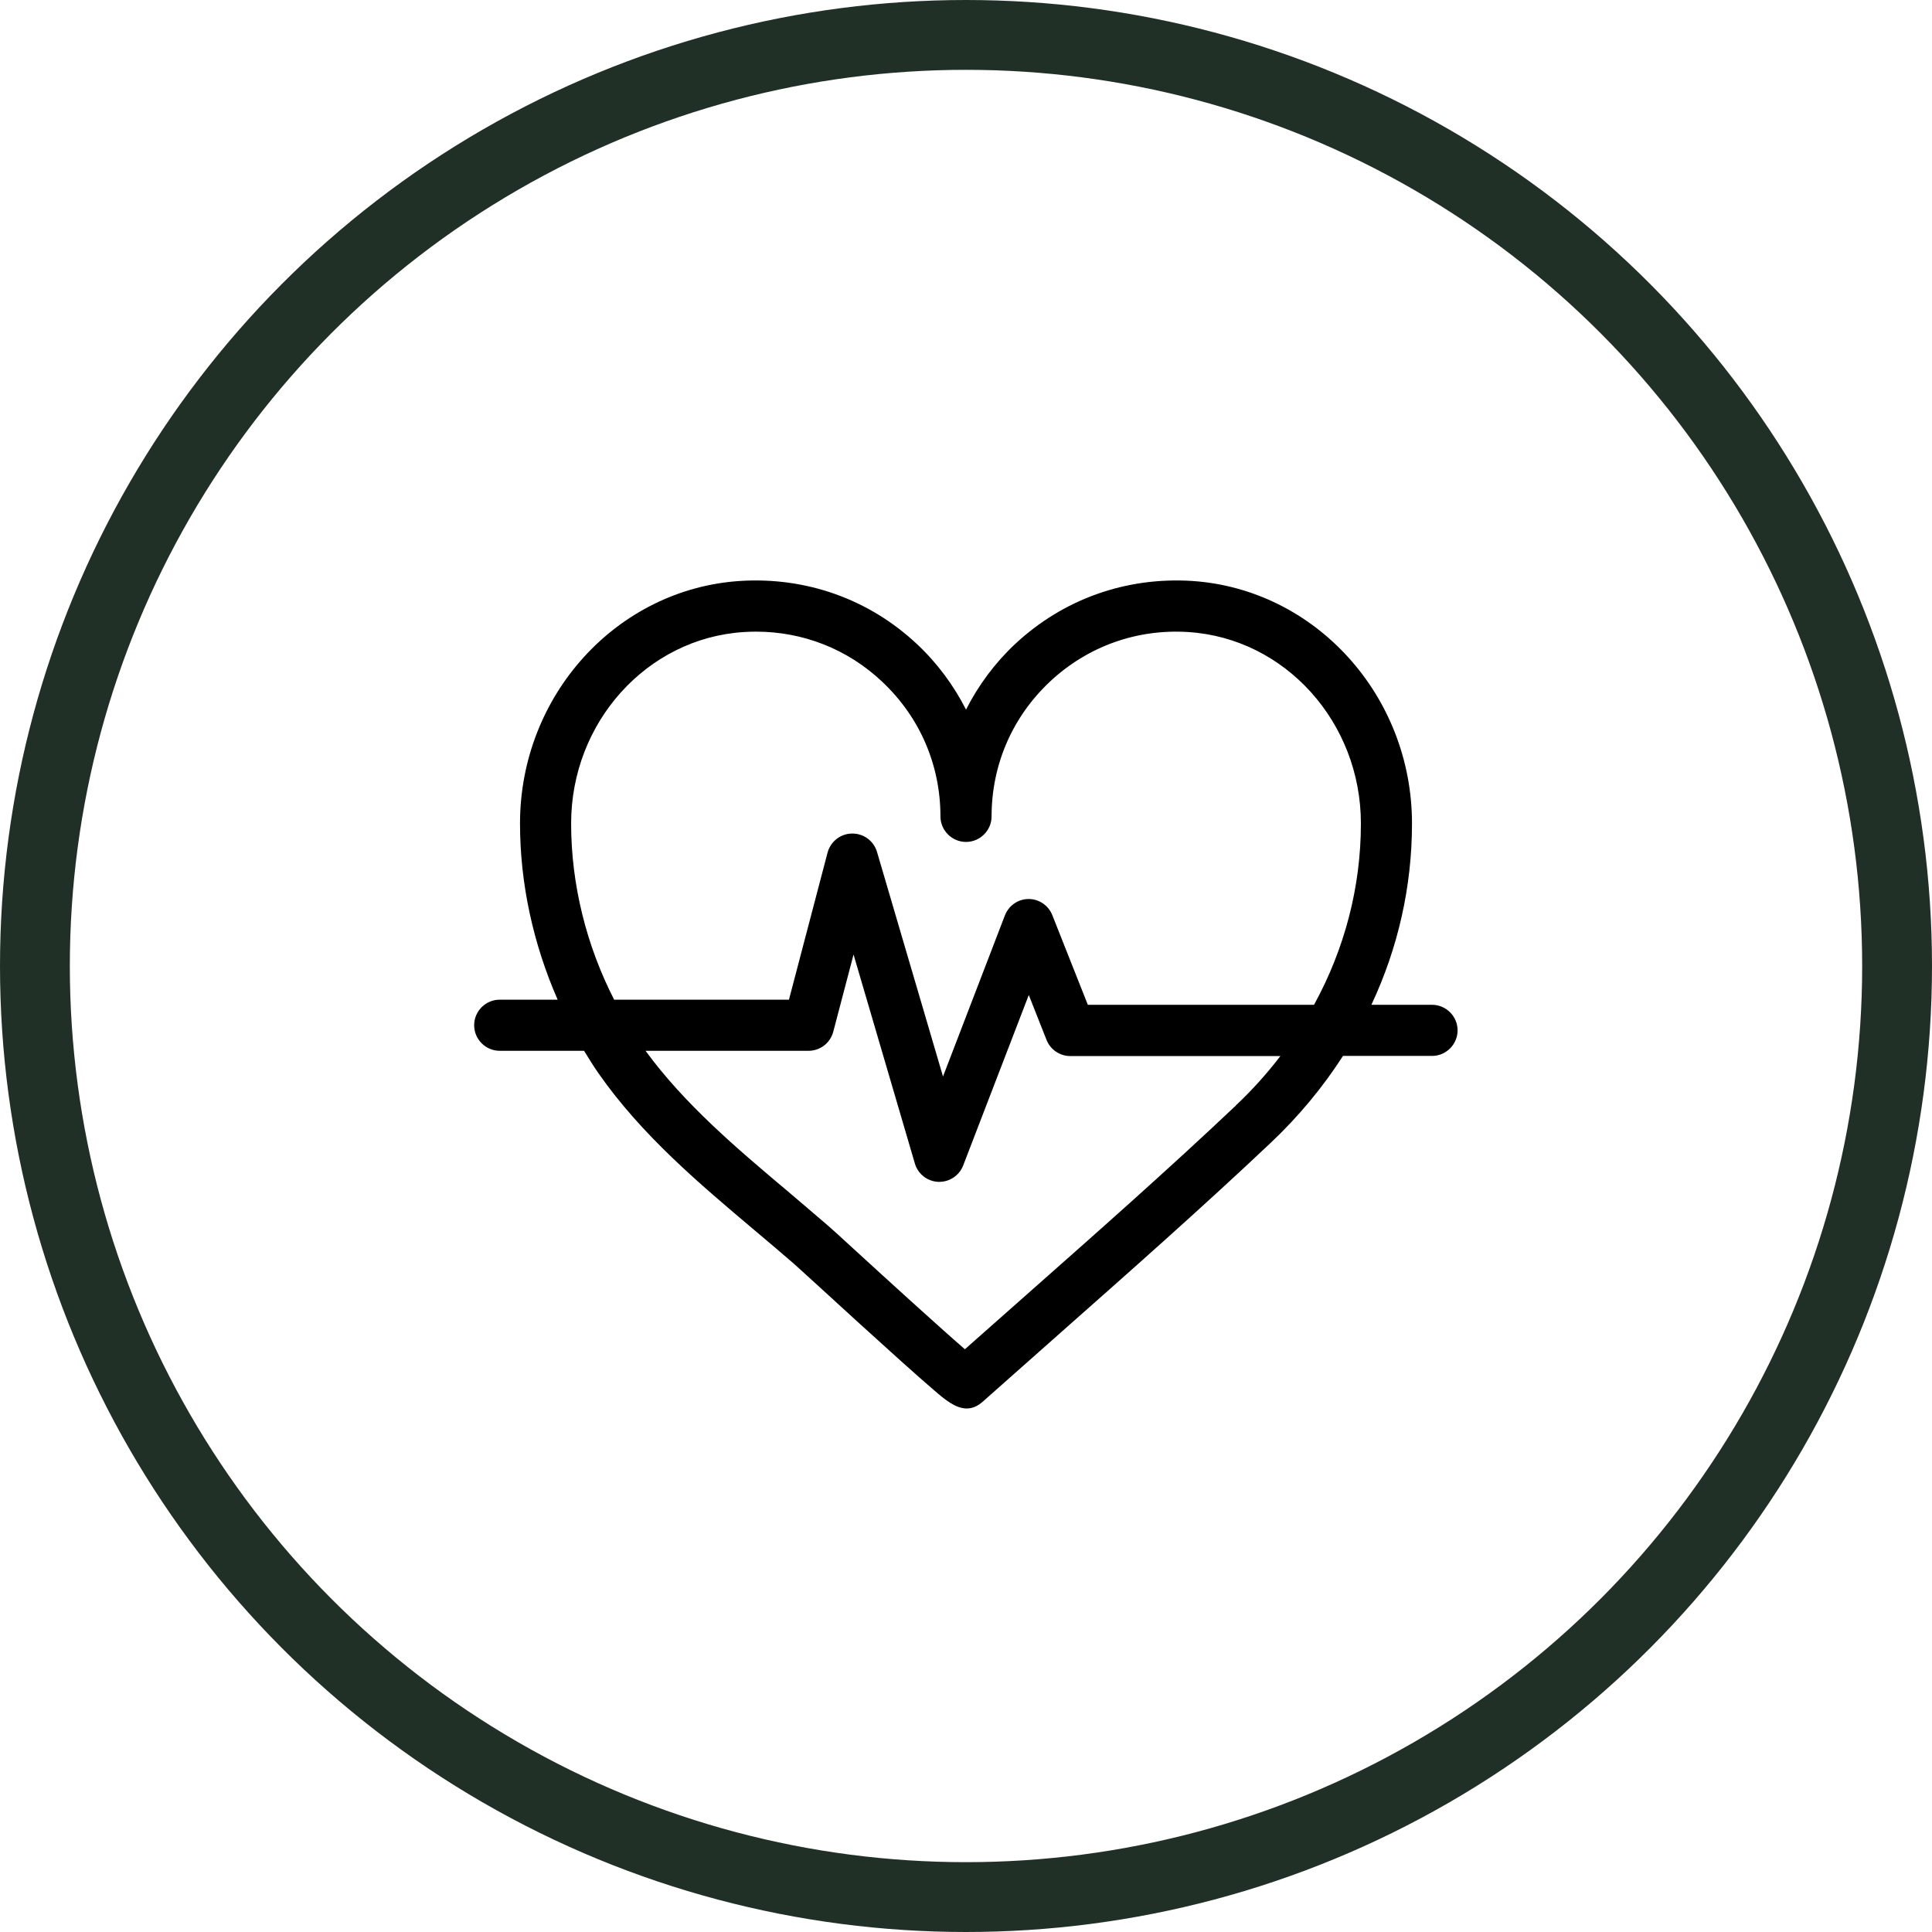
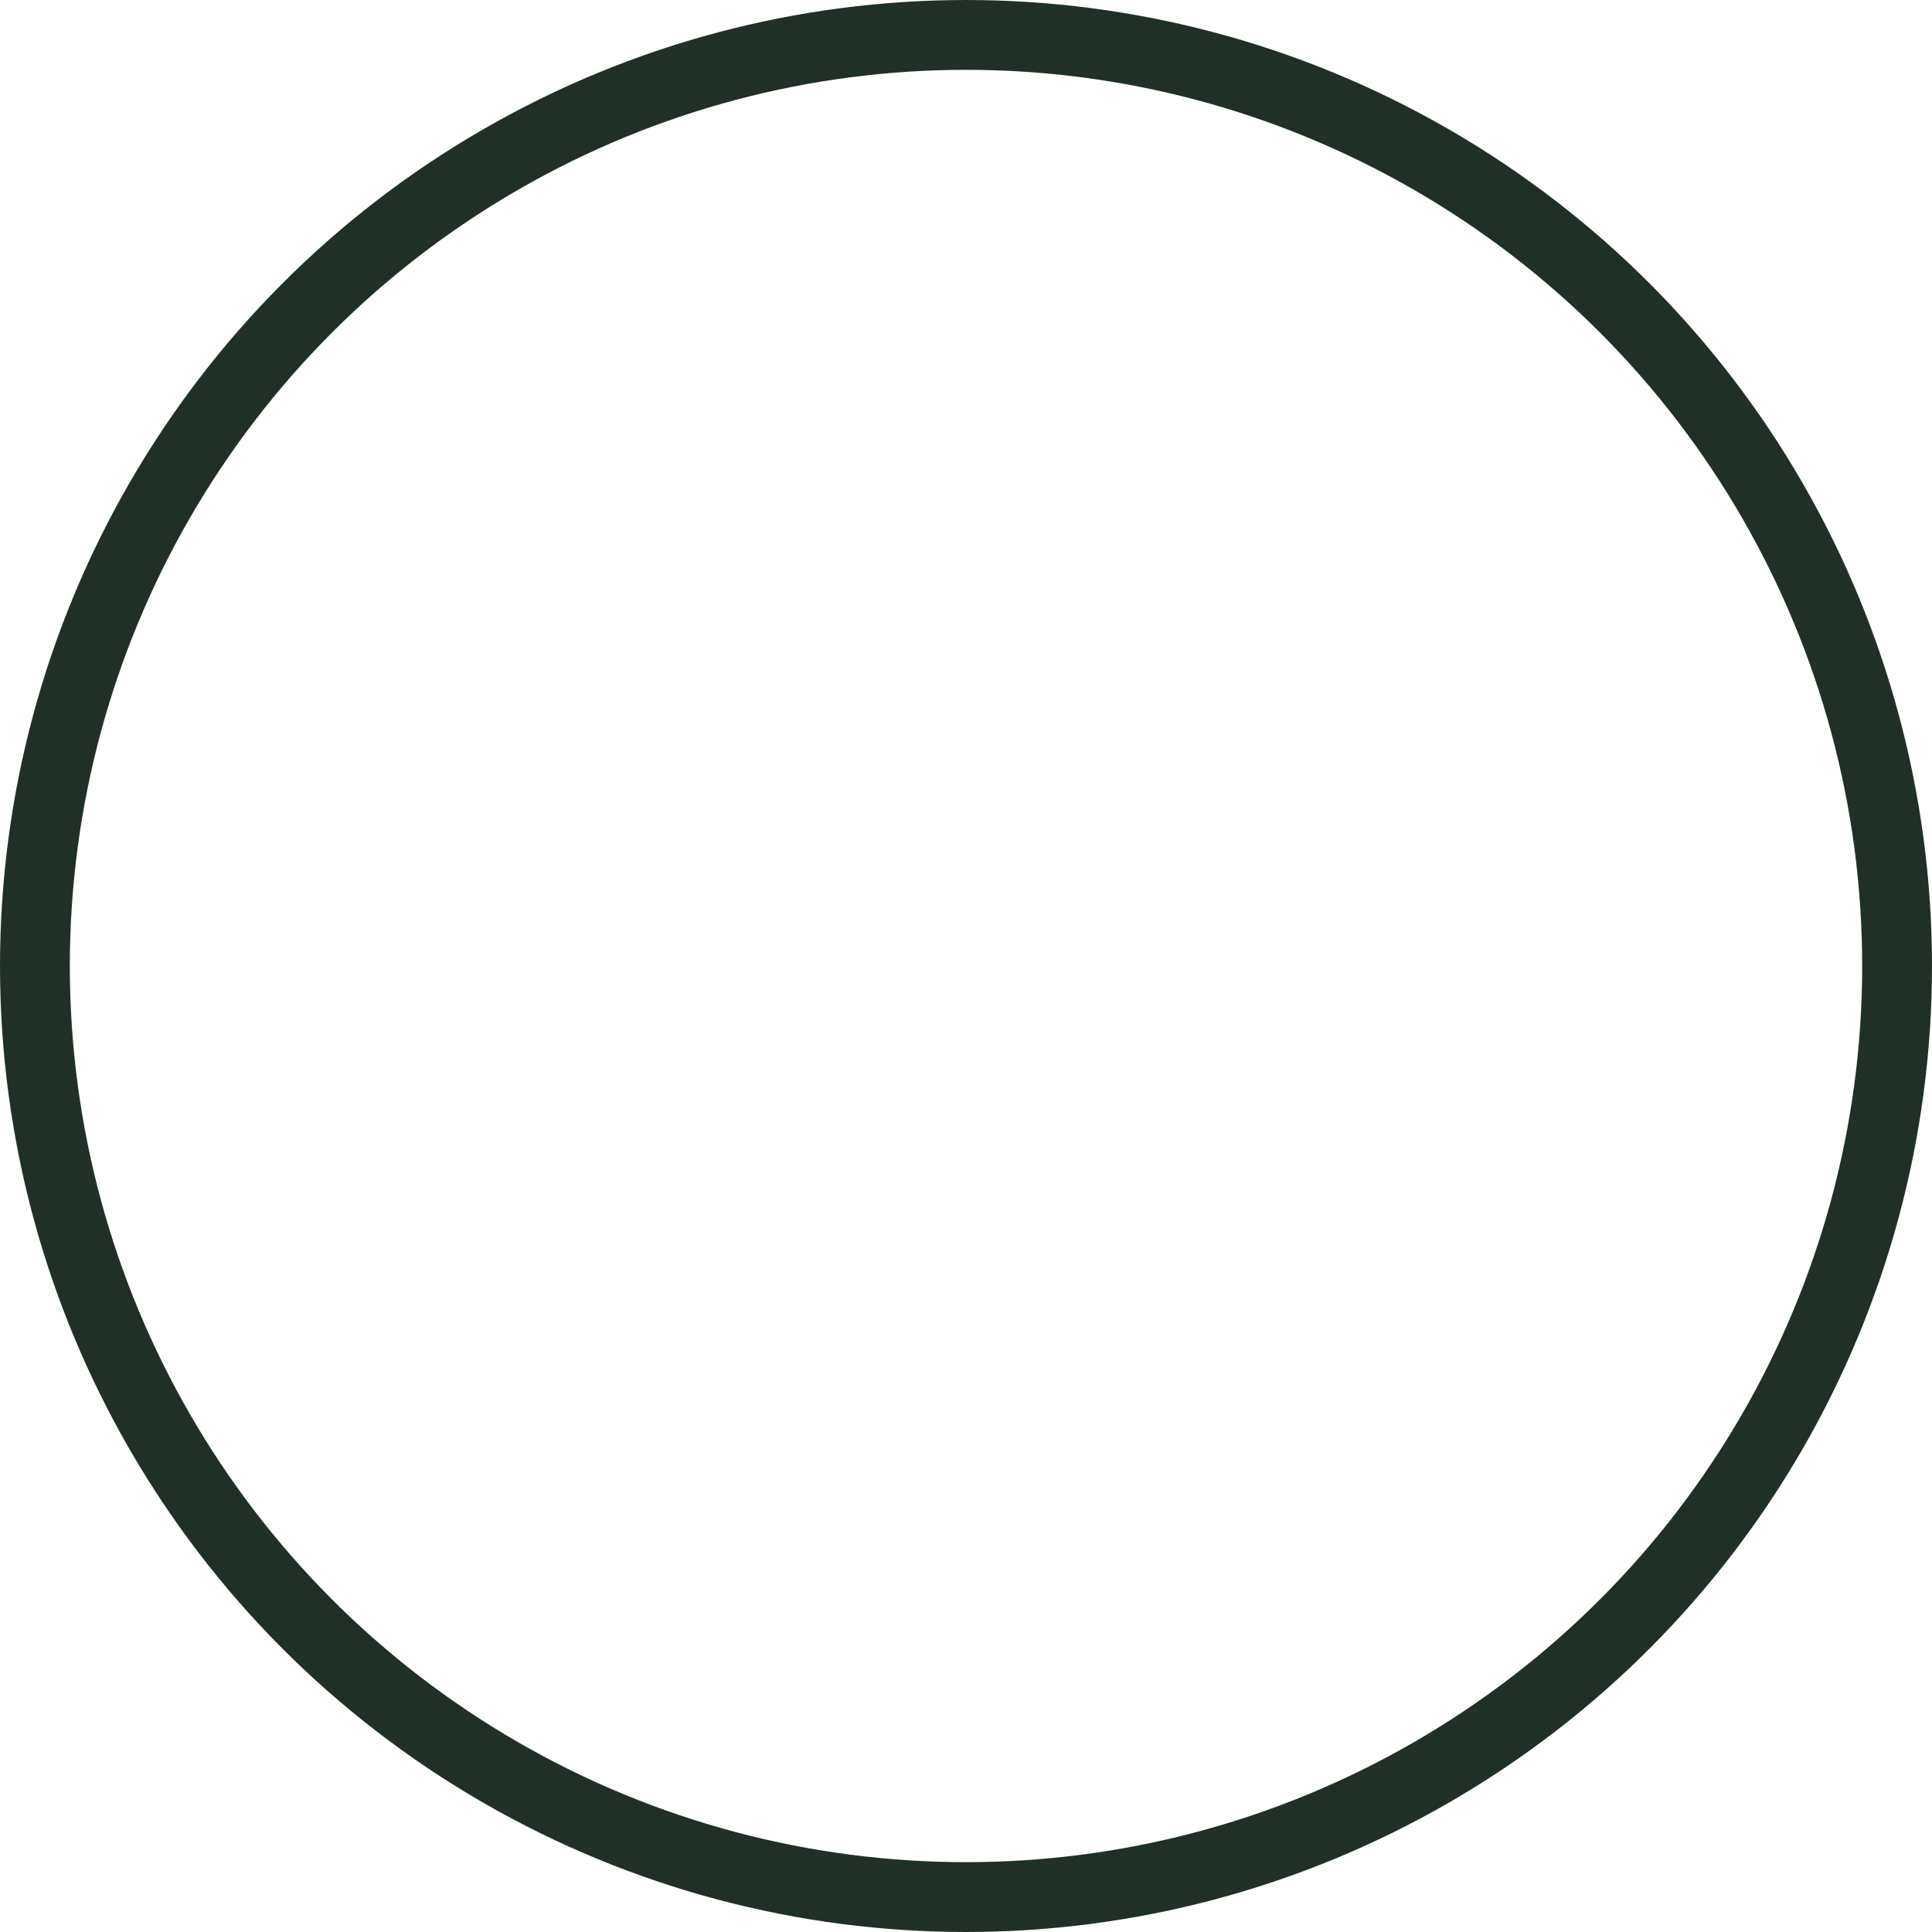
<svg xmlns="http://www.w3.org/2000/svg" fill="none" viewBox="0 0 83 83" height="83" width="83">
-   <path fill="black" d="M61.533 43.167H58.916C60.057 40.733 60.66 38.098 60.66 35.377C60.66 29.881 56.507 25.306 51.206 24.958C48.369 24.781 45.673 25.739 43.605 27.673C42.739 28.484 42.031 29.442 41.501 30.485C40.97 29.442 40.262 28.484 39.396 27.673C37.334 25.739 34.638 24.781 31.796 24.958C26.495 25.3 22.34 29.875 22.34 35.377C22.34 37.976 22.914 40.568 23.957 42.947H21.468C20.864 42.947 20.37 43.441 20.37 44.045C20.37 44.649 20.864 45.143 21.468 45.143H25.092C25.293 45.473 25.494 45.796 25.714 46.113C27.568 48.767 30.033 50.841 32.418 52.854C32.997 53.342 33.577 53.83 34.144 54.324C34.26 54.428 34.699 54.83 35.303 55.379C36.255 56.252 37.597 57.478 38.713 58.478C39.28 58.984 39.786 59.436 40.159 59.753C40.58 60.113 41.043 60.509 41.531 60.509C41.757 60.509 41.989 60.424 42.22 60.216C43.312 59.247 44.404 58.283 45.496 57.313C48.503 54.653 51.614 51.908 54.591 49.096C55.799 47.955 56.836 46.699 57.696 45.363H61.521C62.124 45.363 62.619 44.869 62.619 44.265C62.619 43.661 62.125 43.167 61.521 43.167L61.533 43.167ZM24.536 35.377C24.536 31.034 27.788 27.423 31.942 27.154C32.119 27.142 32.301 27.136 32.478 27.136C34.504 27.136 36.413 27.886 37.895 29.283C39.512 30.802 40.402 32.858 40.402 35.072C40.402 35.676 40.896 36.17 41.501 36.17C42.104 36.17 42.599 35.676 42.599 35.072C42.599 32.858 43.489 30.802 45.106 29.283C46.722 27.77 48.839 27.008 51.059 27.154C55.213 27.423 58.465 31.034 58.465 35.377C58.465 38.116 57.763 40.77 56.452 43.167H46.734L45.209 39.318C45.045 38.897 44.636 38.622 44.191 38.622C43.739 38.622 43.337 38.903 43.172 39.324L40.512 46.247L37.676 36.597C37.535 36.127 37.108 35.81 36.62 35.81H36.602C36.108 35.816 35.681 36.152 35.553 36.628L33.894 42.947H26.384C25.189 40.611 24.536 37.994 24.536 35.377ZM53.09 47.498C50.144 50.285 47.045 53.018 44.05 55.666C43.184 56.434 42.318 57.197 41.452 57.965C40.311 56.977 37.932 54.806 36.785 53.756C36.163 53.183 35.705 52.768 35.583 52.664C35.004 52.164 34.418 51.67 33.833 51.17C31.649 49.334 29.404 47.431 27.733 45.143H34.735C35.236 45.143 35.669 44.807 35.797 44.326L36.669 41.007L39.304 49.987C39.438 50.438 39.841 50.755 40.311 50.773H40.353C40.805 50.773 41.214 50.493 41.378 50.072L44.197 42.746L44.959 44.673C45.124 45.094 45.532 45.369 45.978 45.369H55.006C54.432 46.119 53.792 46.833 53.078 47.504L53.09 47.498Z" />
  <circle stroke-width="3" stroke="#213027" r="40" cy="41.5" cx="41.5" />
</svg>